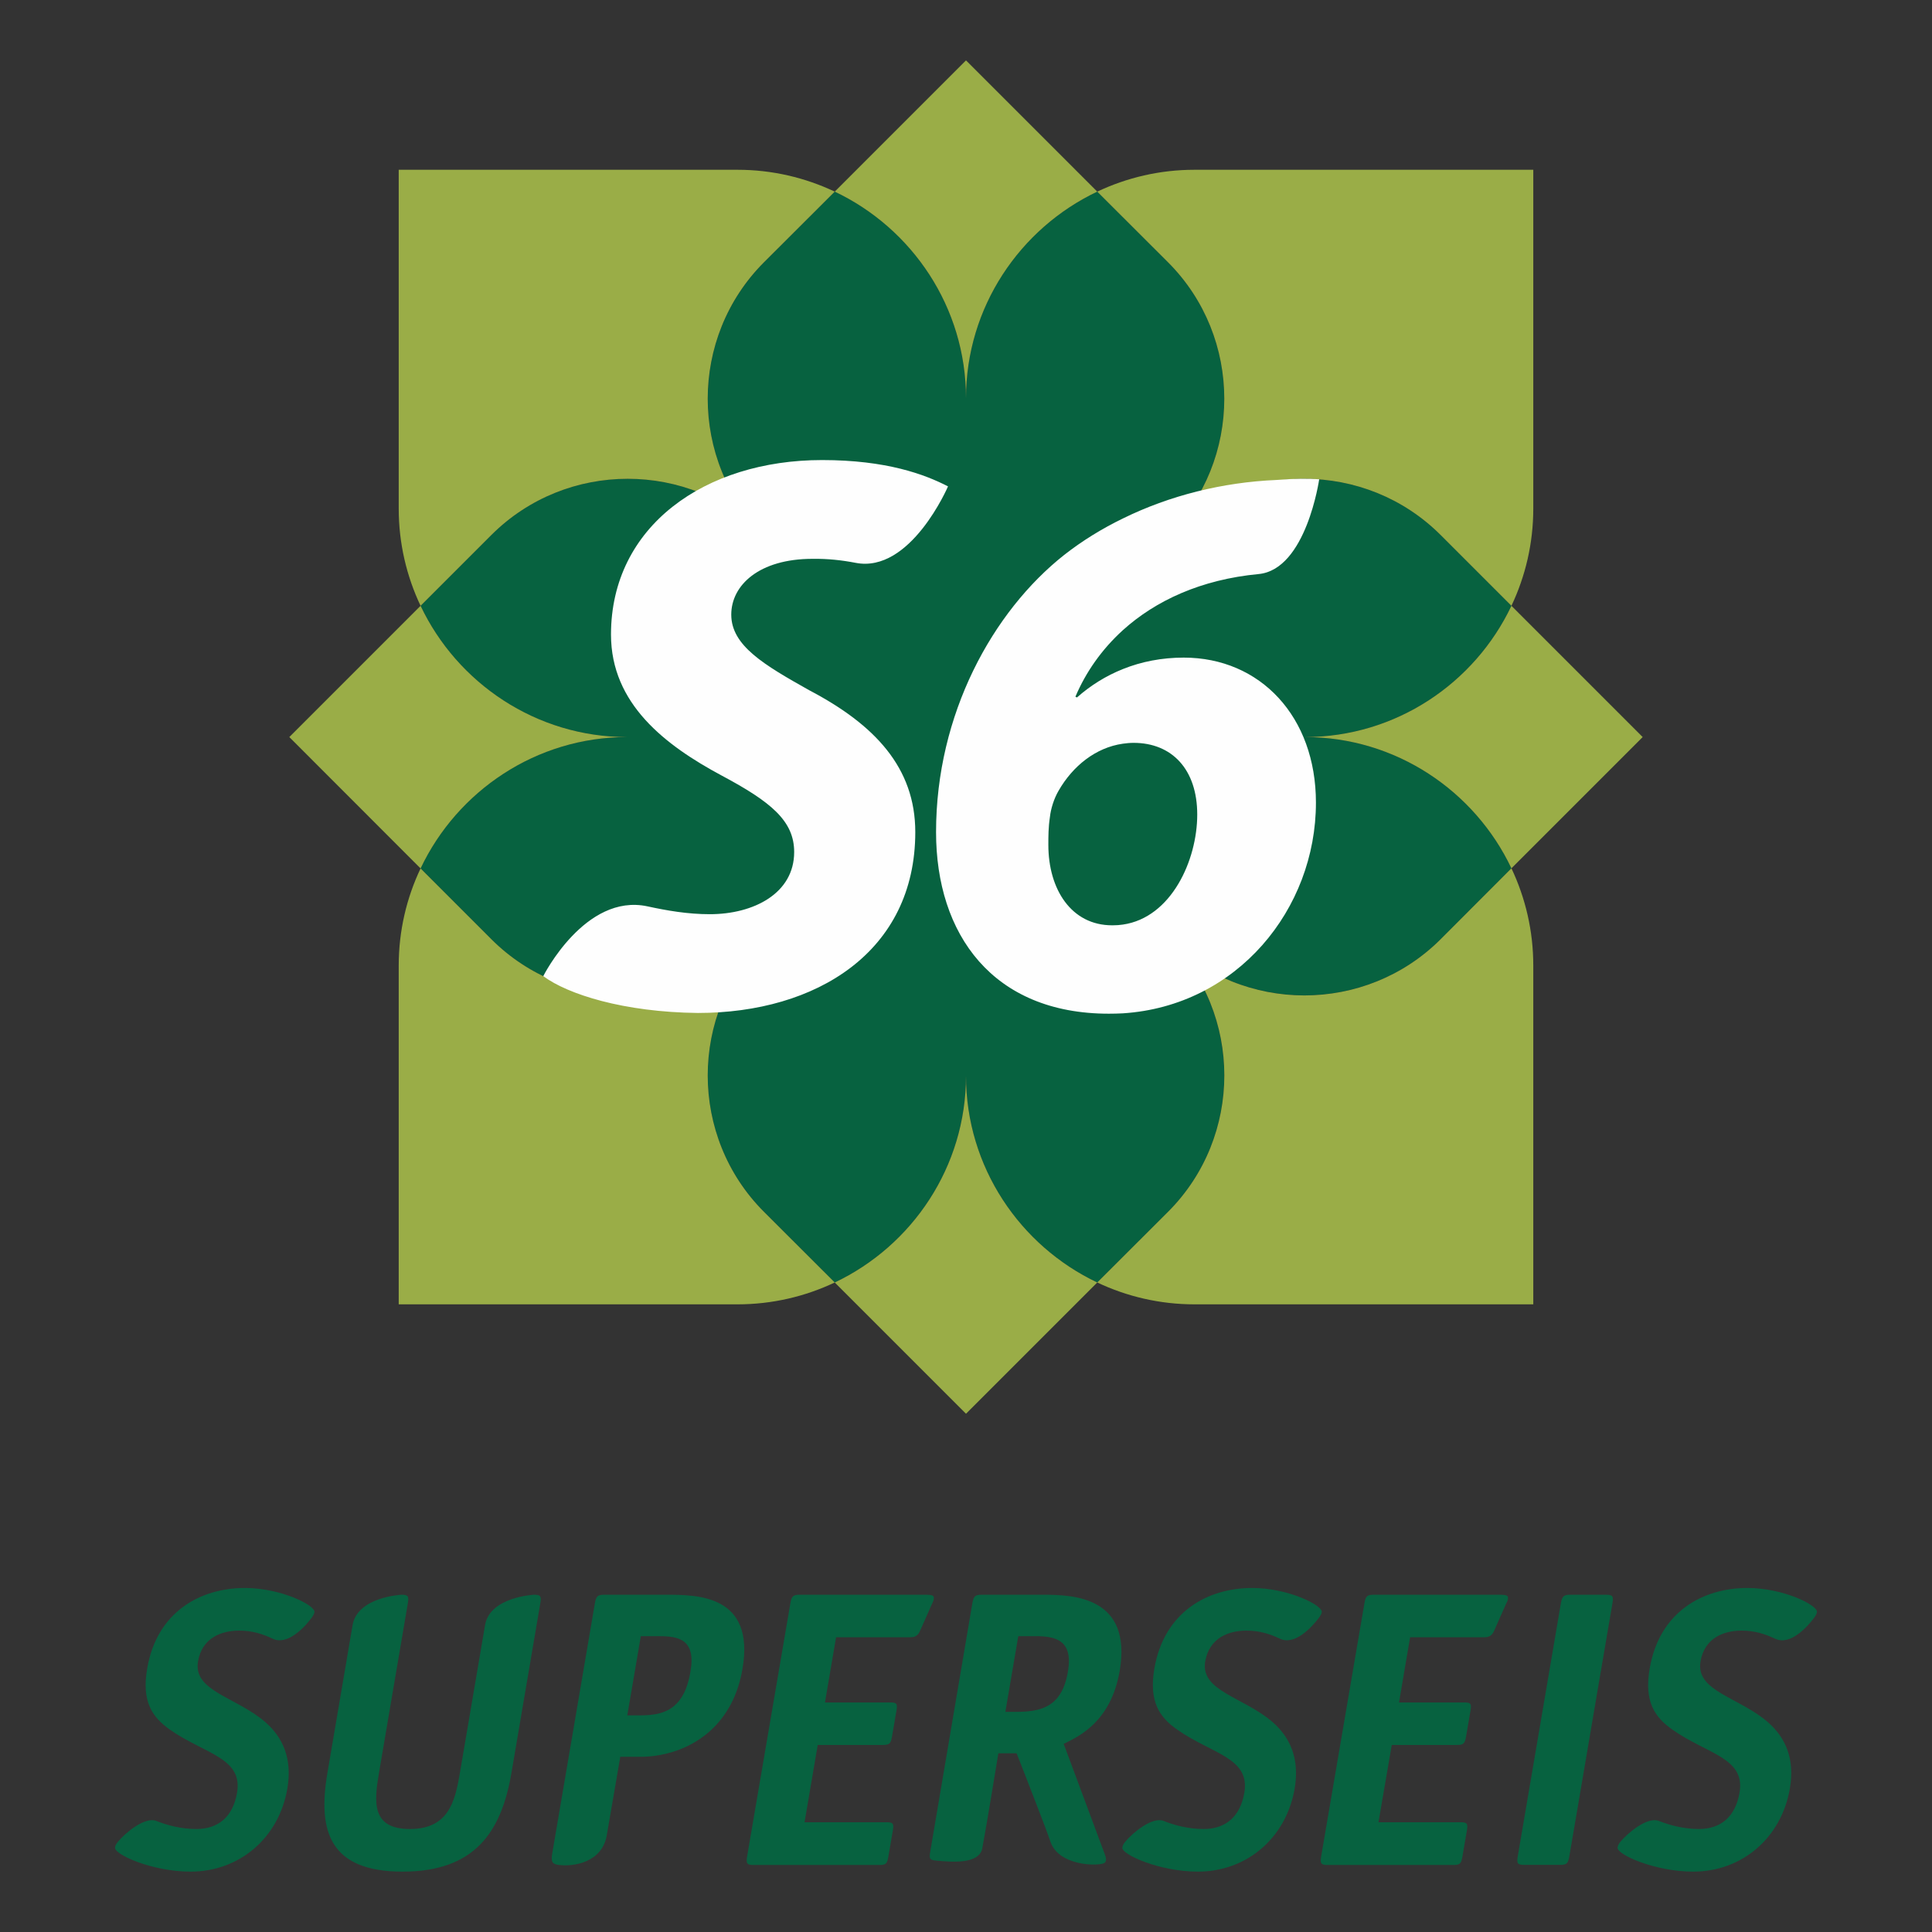
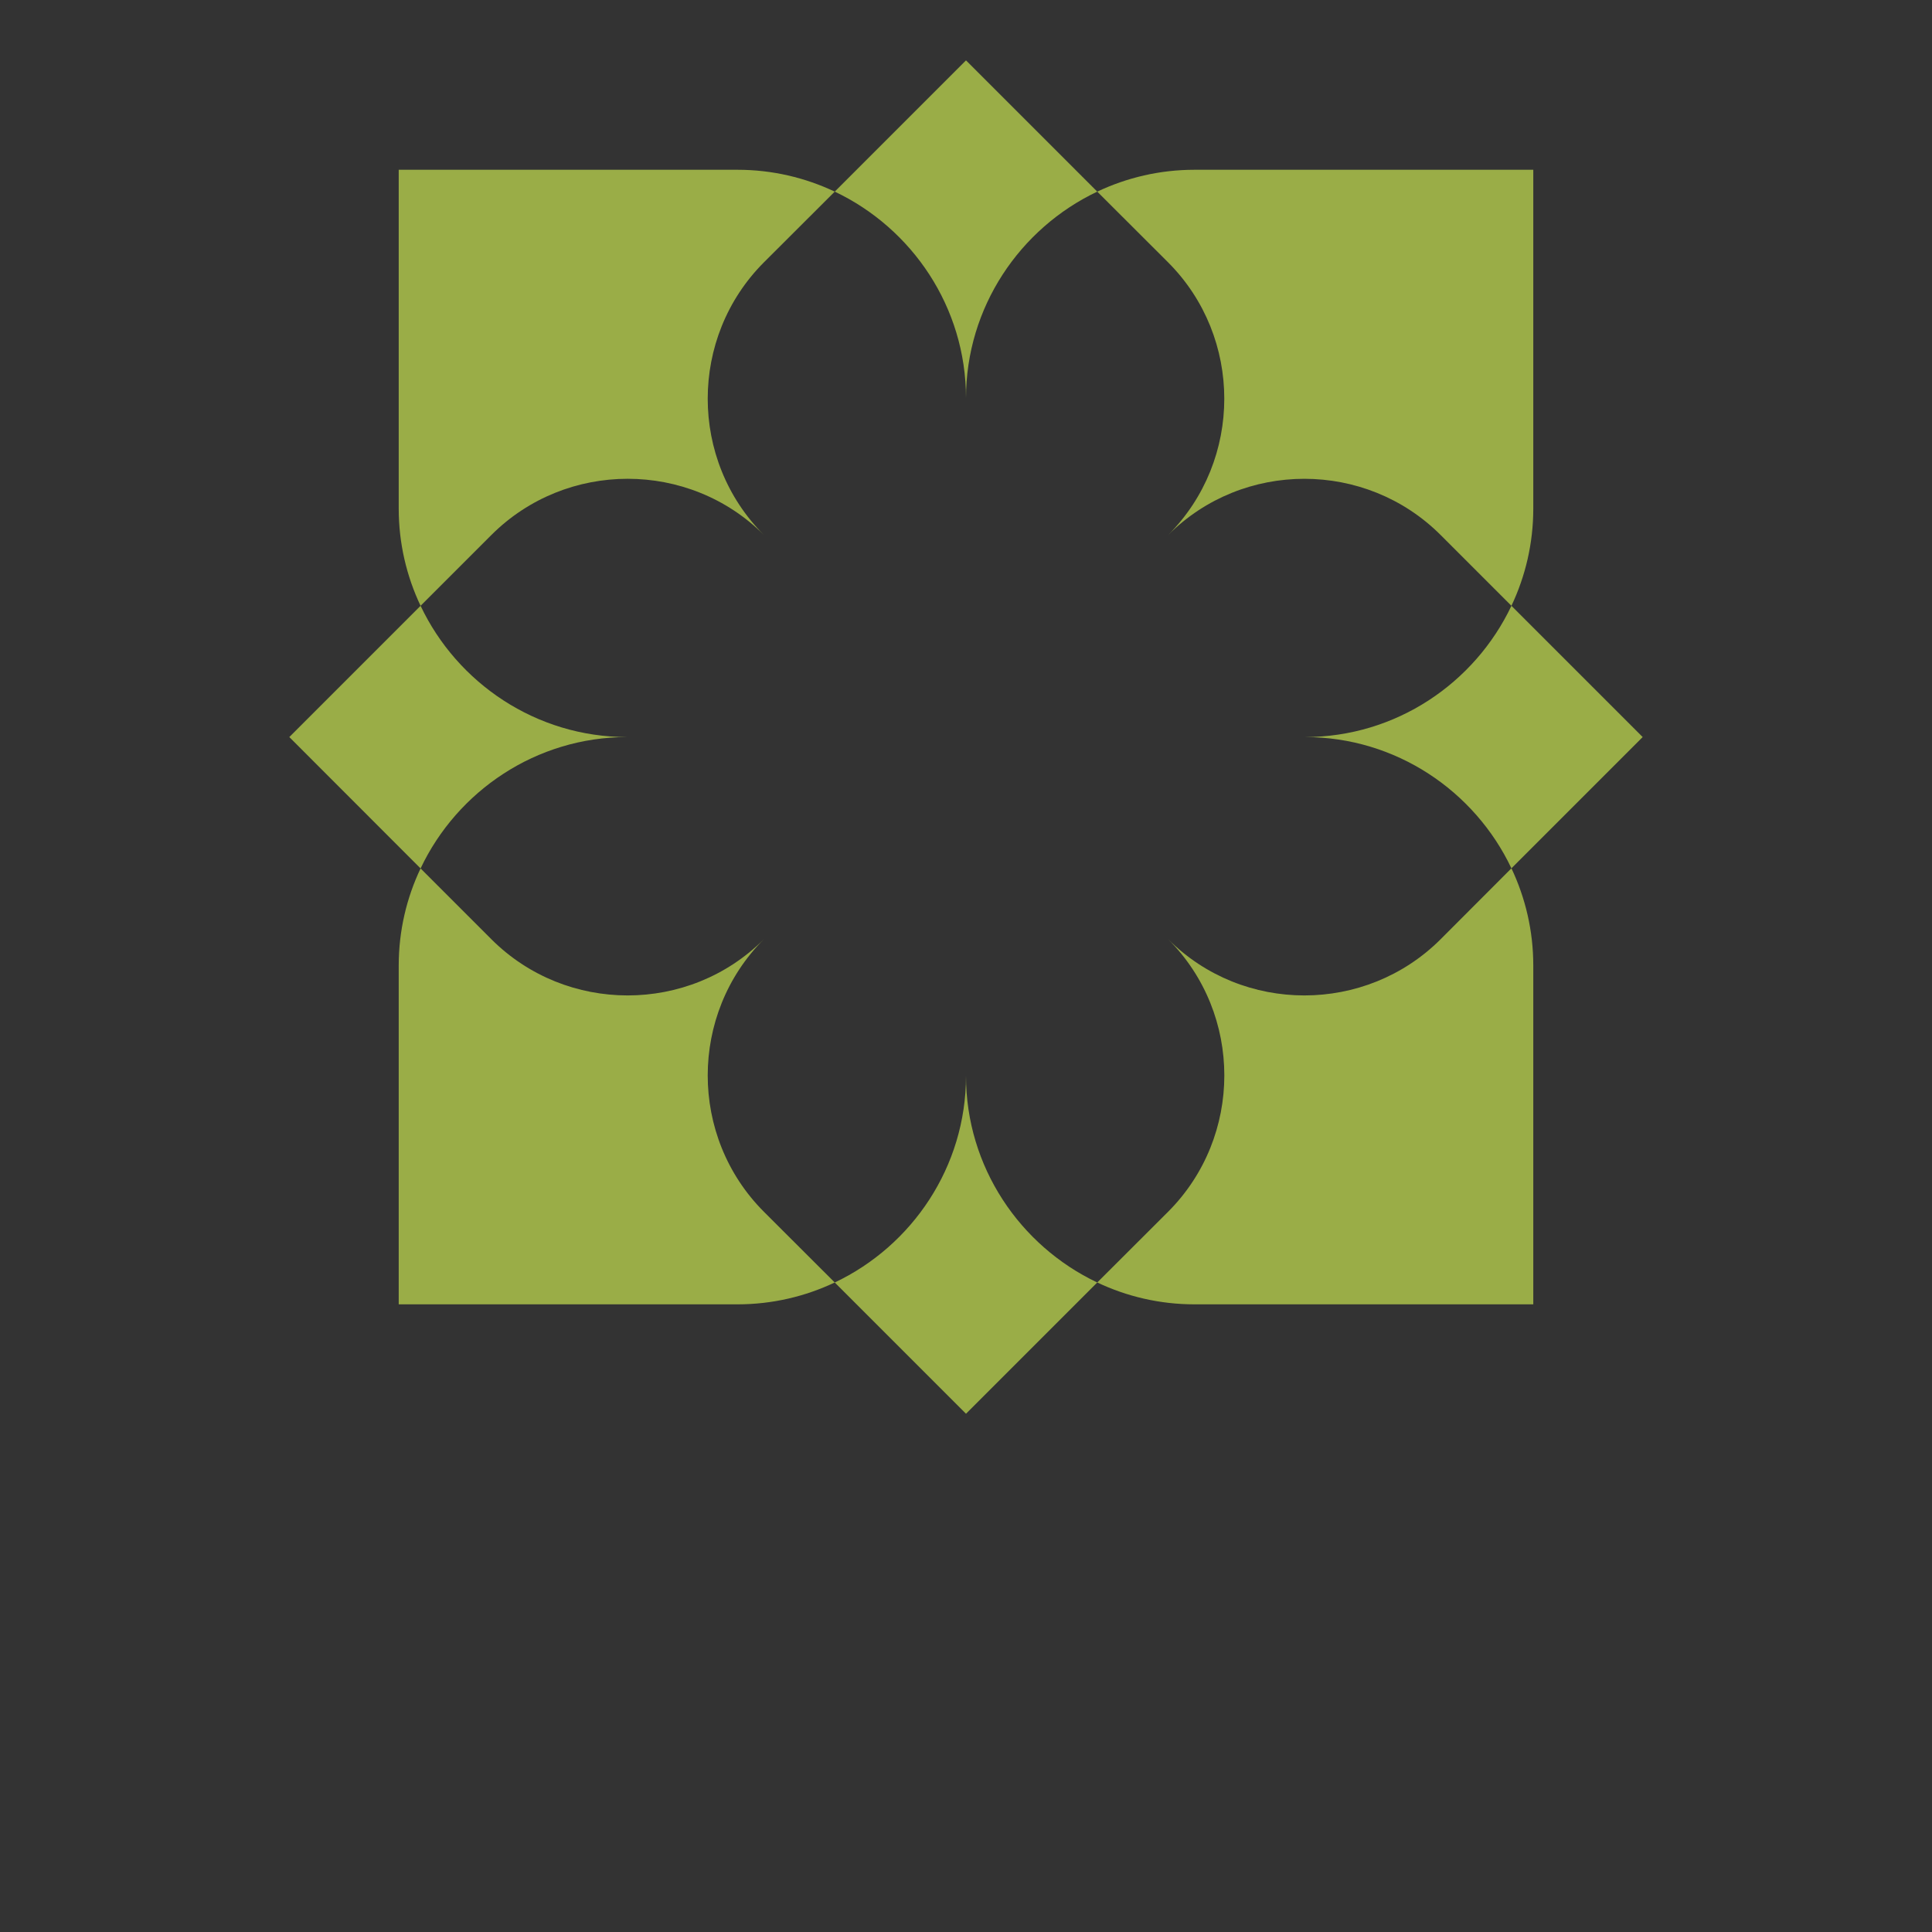
<svg xmlns="http://www.w3.org/2000/svg" xml:space="preserve" width="160px" height="160px" version="1.1" style="shape-rendering:geometricPrecision; text-rendering:geometricPrecision; image-rendering:optimizeQuality; fill-rule:evenodd; clip-rule:evenodd" viewBox="0 0 160 160">
  <rect x="0" y="0" width="160" height="160" fill="#333333" stroke="none" />
  <defs>
    <style type="text/css">
   
    .fil2 {fill:#FEFEFE}
    .fil1 {fill:#9AAD47}
    .fil0 {fill:#076240}
   
  </style>
  </defs>
  <g id="Capa_x0020_1">
-     <path class="fil0" d="M106 135.71c-0.82,-0.39 -1.69,-0.67 -2.78,-0.67 -1.45,0 -3.07,0.59 -3.41,2.55 -0.42,2.48 3.2,2.94 5.62,5.06 1.4,1.24 2.21,2.97 1.79,5.46 -0.71,4.15 -4.02,6.89 -8.01,6.89 -3.22,0 -6.36,-1.44 -6.26,-1.99 0.01,-0.1 0.04,-0.25 0.24,-0.49 0.59,-0.71 2.22,-2.09 3.17,-1.72 0.87,0.35 2.03,0.67 3.33,0.67 1.77,0 3.01,-0.98 3.36,-3 0.5,-2.91 -2.68,-3.21 -5.56,-5.23 -1.5,-1.05 -2.35,-2.35 -1.89,-5.06 0.81,-4.71 4.43,-6.67 8.1,-6.67 3,0 5.85,1.44 5.76,2 0,0.09 -0.06,0.23 -0.24,0.48 -0.57,0.75 -1.99,2.31 -3.22,1.72z" />
-     <path class="fil0" d="M147 135.71c-0.82,-0.39 -1.68,-0.67 -2.77,-0.67 -1.45,0 -3.07,0.59 -3.4,2.55 -0.43,2.48 3.19,2.94 5.61,5.06 1.4,1.24 2.22,2.97 1.79,5.46 -0.71,4.15 -4.02,6.89 -8,6.89 -3.23,0 -6.36,-1.44 -6.27,-1.99 0.02,-0.1 0.04,-0.25 0.24,-0.49 0.59,-0.71 2.22,-2.09 3.17,-1.72 0.88,0.34 2.03,0.67 3.33,0.67 1.77,0 3.01,-0.98 3.36,-3 0.5,-2.91 -2.68,-3.2 -5.56,-5.23 -1.49,-1.05 -2.35,-2.35 -1.88,-5.06 0.8,-4.71 4.42,-6.67 8.09,-6.67 3,0 5.86,1.44 5.76,2 -0.02,0.09 -0.05,0.23 -0.24,0.48 -0.56,0.75 -1.97,2.3 -3.2,1.73 -0.01,0 -0.02,-0.01 -0.03,-0.01zm-38.94 -74.67l0 0c7.53,0 14.07,-4.46 17.11,-10.87l-5.86 -5.86c-6.21,-6.21 -16.37,-6.21 -22.57,0 6.2,-6.21 6.2,-16.37 0,-22.58l-5.87 -5.86c-6.41,3.04 -10.87,9.57 -10.87,17.11 0,-7.53 -4.46,-14.07 -10.87,-17.11l-5.86 5.86c-6.21,6.21 -6.22,16.37 0,22.57 -6.22,-6.2 -16.37,-6.2 -22.58,0.01l-5.86 5.86c3.04,6.41 9.57,10.87 17.11,10.87 -7.54,0 -14.07,4.46 -17.11,10.87l5.86 5.87c6.21,6.2 16.36,6.21 22.58,0 -6.22,6.21 -6.22,16.36 0,22.57l5.86 5.86c6.41,-3.04 10.87,-9.58 10.87,-17.11 0,7.53 4.46,14.07 10.87,17.11l5.87 -5.86c6.2,-6.21 6.2,-16.36 0,-22.57 6.21,6.21 16.36,6.2 22.57,0l5.86 -5.87c-3.04,-6.41 -9.58,-10.87 -17.11,-10.87zm22.53 89.04c-0.16,0.92 -0.63,3.68 -0.63,3.68 -0.1,0.59 -0.24,0.68 -0.78,0.68l-2.94 0c-0.54,0 -0.65,-0.09 -0.55,-0.68l3.58 -21.01c0.11,-0.58 0.25,-0.68 0.78,-0.68l2.95 0c0.53,0 0.64,0.1 0.54,0.68 0,0 -2.22,13 -2.95,17.33zm-9.48 3.68c-0.1,0.59 -0.21,0.69 -0.75,0.69l-10.4 0c-0.54,0 -0.65,-0.1 -0.55,-0.69l3.59 -21.01c0.1,-0.58 0.24,-0.68 0.78,-0.68l10.37 0c0.63,0 0.78,0.06 0.73,0.36 -0.03,0.16 -0.07,0.22 -0.18,0.45l-0.97 2.19c-0.21,0.49 -0.57,0.52 -0.82,0.52l-6.13 0 -0.92 5.4 5.37 0c0.57,0 0.65,0.09 0.55,0.68l-0.37 2.16c-0.1,0.59 -0.24,0.68 -0.78,0.68l-5.37 0 -1.1 6.4 6.77 0c0.57,0 0.65,0.1 0.55,0.69l-0.37 2.16zm-37.02 -11.99c0.63,0 1.25,-0.03 1.8,-0.17l0 7.97c-0.81,-2.12 -1.7,-4.37 -1.7,-4.37l-1.51 0c0,0 -1,6.13 -1.33,7.87 -0.26,1.33 -2.52,1.14 -3.77,1.02 -0.54,-0.05 -0.65,-0.1 -0.55,-0.69l3.5 -20.65c0.1,-0.58 0.25,-0.68 0.78,-0.68l4.58 0 0 3.43 -0.39 0 -1.17 0 -1.07 6.27 0.83 0zm1.8 -0.17c1.24,-0.29 2.2,-1.09 2.55,-3.16 0.45,-2.62 -1.03,-2.91 -2.55,-2.94l0 -3.43 0.54 0c2.44,0 7.34,0.16 6.3,6.3 -0.73,4.22 -3.36,5.42 -4.64,6.05l3.43 9.21c0.07,0.16 0.15,0.54 -0.07,0.66 -0.51,0.27 -3.75,0.26 -4.45,-1.75 -0.24,-0.7 -0.66,-1.81 -1.11,-2.97l0 -7.97zm-12.32 12.16c-0.1,0.59 -0.21,0.69 -0.75,0.69l-10.4 0c-0.54,0 -0.65,-0.1 -0.55,-0.69l3.59 -21.01c0.1,-0.58 0.24,-0.68 0.78,-0.68l10.37 0c0.63,0 0.77,0.06 0.72,0.36 -0.02,0.16 -0.07,0.22 -0.17,0.45l-0.97 2.19c-0.21,0.49 -0.56,0.52 -0.82,0.52l-6.13 0 -0.92 5.4 5.37 0c0.57,0 0.65,0.09 0.55,0.68l-0.37 2.16c-0.1,0.59 -0.24,0.68 -0.78,0.68l-5.37 0 -1.09 6.4 6.76 0c0.57,0 0.65,0.1 0.55,0.69l-0.37 2.16zm-20.64 -11.7c0.58,0 1.15,-0.03 1.68,-0.17l0 3.46c-0.53,0.1 -1.06,0.14 -1.57,0.14l-1.67 0c0,0 -0.85,4.9 -1.12,6.5 -0.38,2.24 -2.73,2.63 -4.02,2.45 -0.54,-0.07 -0.6,-0.33 -0.5,-0.92l3.54 -20.77c0.1,-0.58 0.25,-0.68 0.78,-0.68l4.56 0 0 3.43 -0.24 0 -1.3 0 -1.12 6.56 0.98 0zm1.68 -0.17c1.19,-0.31 2.19,-1.17 2.57,-3.45 0.47,-2.7 -1.01,-2.93 -2.57,-2.94l0 -3.43 0.56 0c2.56,0 7.37,0 6.32,6.14 -0.78,4.56 -3.92,6.62 -6.88,7.14l0 -3.46zm-32.03 -6.18c-0.82,-0.39 -1.69,-0.67 -2.78,-0.67 -1.45,0 -3.07,0.59 -3.4,2.55 -0.43,2.48 3.19,2.94 5.61,5.06 1.4,1.24 2.21,2.97 1.79,5.46 -0.71,4.15 -4.02,6.89 -8.01,6.89 -3.22,0 -6.36,-1.44 -6.26,-1.99 0,-0.1 0.04,-0.25 0.24,-0.49 0.59,-0.71 2.22,-2.09 3.17,-1.72 0.88,0.35 2.03,0.67 3.33,0.67 1.77,0 3.02,-0.98 3.36,-3 0.5,-2.91 -2.68,-3.21 -5.56,-5.23 -1.49,-1.05 -2.35,-2.35 -1.88,-5.06 0.8,-4.71 4.42,-6.67 8.09,-6.67 3,0 5.85,1.44 5.76,2 -0.02,0.09 -0.05,0.23 -0.24,0.48 -0.56,0.75 -1.98,2.31 -3.22,1.72zm21.63 -3.64c0,0 -3.64,0.18 -4.04,2.51l-1.02 6c-0.55,3.2 -1.07,6.28 -1.07,6.28 -0.4,2.36 -0.95,4.61 -4.14,4.61 -3.19,0 -2.96,-2.25 -2.56,-4.61l1.52 -8.94 0 0 0.88 -5.17c0.1,-0.58 -0.01,-0.68 -0.54,-0.68 0,0 -3.64,0.18 -4.04,2.51l-2.09 12.28c-0.83,4.87 0.26,8.14 6.23,8.14 5.97,0 8.17,-3.27 9.01,-8.14l2.4 -14.11c0.1,-0.58 0,-0.68 -0.54,-0.68z" />
    <path class="fil1" d="M96.74 44.31l0 0c6.2,-6.21 6.2,-16.37 0,-22.58l-5.87 -5.86c2.45,-1.16 5.18,-1.81 8.05,-1.81l28.06 0 0 28.06c0,2.87 -0.65,5.6 -1.81,8.05l-5.86 -5.86c-6.21,-6.21 -16.37,-6.21 -22.57,0zm-33.48 -0.01c-6.2,-6.2 -6.2,-16.36 0,-22.57l5.87 -5.86c-2.45,-1.16 -5.18,-1.81 -8.05,-1.81l-28.06 0 0 28.06c0,2.87 0.65,5.6 1.81,8.05l5.86 -5.86c6.21,-6.21 16.37,-6.21 22.57,-0.01zm44.8 16.74l0 0c7.54,0 14.07,-4.46 17.11,-10.87l10.87 10.87 -10.87 10.87c-3.04,-6.41 -9.57,-10.87 -17.11,-10.87zm-28.06 -28.06c0,-7.53 4.46,-14.07 10.87,-17.11l-10.87 -10.87 -10.87 10.87c6.41,3.04 10.87,9.58 10.87,17.11zm0 56.12l0 0c0,7.53 4.46,14.07 10.87,17.11l-10.87 10.87 -10.87 -10.87c6.41,-3.04 10.87,-9.58 10.87,-17.11zm-28.06 -28.06l0 0c-7.53,0 -14.07,4.46 -17.11,10.88l-10.87 -10.88 10.87 -10.87c3.04,6.41 9.58,10.87 17.11,10.87zm67.37 16.74c-6.21,6.21 -16.37,6.21 -22.57,0 6.21,6.21 6.2,16.36 0,22.57l-5.87 5.86c2.45,1.16 5.18,1.81 8.05,1.81l28.06 0 0 -28.06c0,-2.87 -0.65,-5.6 -1.81,-8.05l-5.86 5.87zm-56.05 0c-6.2,6.21 -16.36,6.21 -22.57,0l-5.86 -5.86c-1.16,2.44 -1.81,5.17 -1.81,8.04l0 28.06 28.06 0c2.87,0 5.6,-0.65 8.05,-1.81l-5.87 -5.86c-6.2,-6.21 -6.2,-16.36 0,-22.57z" />
-     <path class="fil2" d="M53.62 75.06c1.61,0.35 3.33,0.65 5.16,0.65 3.63,0 6.99,-1.72 6.99,-5.15 0,-2.57 -1.91,-4.15 -6,-6.33 -4.68,-2.51 -9.17,-5.94 -9.17,-11.68 0,-8.97 7.78,-14.45 17.48,-14.45 5.34,0 8.51,1.19 10.43,2.18 0,0 -3.1,7.23 -7.66,6.33 -1.08,-0.21 -2.29,-0.35 -3.56,-0.33 -4.42,0 -6.73,2.18 -6.73,4.62 0,2.57 2.71,4.16 6.47,6.27 5.41,2.84 8.77,6.4 8.77,11.74 0,9.9 -8.18,14.98 -18.01,14.98 -6.14,-0.07 -10.76,-1.54 -12.8,-3.05 0,0 3.46,-6.89 8.63,-5.78zm38.54 1.57c0.29,0 0.56,-0.02 0.83,-0.06l0 7.35c-0.38,0.02 -0.77,0.03 -1.16,0.03 -9.63,0 -14.31,-6.59 -14.31,-15.04 0,-9.76 4.68,-18.27 10.62,-22.96 1.48,-1.16 3.12,-2.17 4.85,-3.01l0 9.25c-1.76,1.6 -3.07,3.48 -3.93,5.51l0.13 0.06c1.13,-1 2.4,-1.79 3.8,-2.35l0 6.18c-2.25,0.32 -4.15,1.85 -5.32,3.89 -0.39,0.66 -0.65,1.52 -0.72,2.18 -0.13,0.86 -0.13,1.58 -0.13,2.31 0,3.69 1.91,6.66 5.28,6.66l0.06 0zm0.83 -24.44l0 -9.25c3.88,-1.91 8.27,-3 12.7,-3.19 1.64,-0.13 2.64,-0.12 3.56,-0.06 0,0 -1.07,7.47 -5.01,7.85 -4.77,0.45 -8.54,2.2 -11.25,4.65zm0 24.38c4.02,-0.58 6.16,-5.34 6.16,-9.11 0,-3.76 -2.11,-5.94 -5.27,-5.94 -0.31,0 -0.6,0.03 -0.89,0.07l0 -6.18c1.54,-0.62 3.24,-0.95 5.04,-0.95 6.34,0 10.95,4.89 10.95,12.01 0,8.82 -6.52,16.84 -15.99,17.45l0 -7.35z" />
  </g>
</svg>